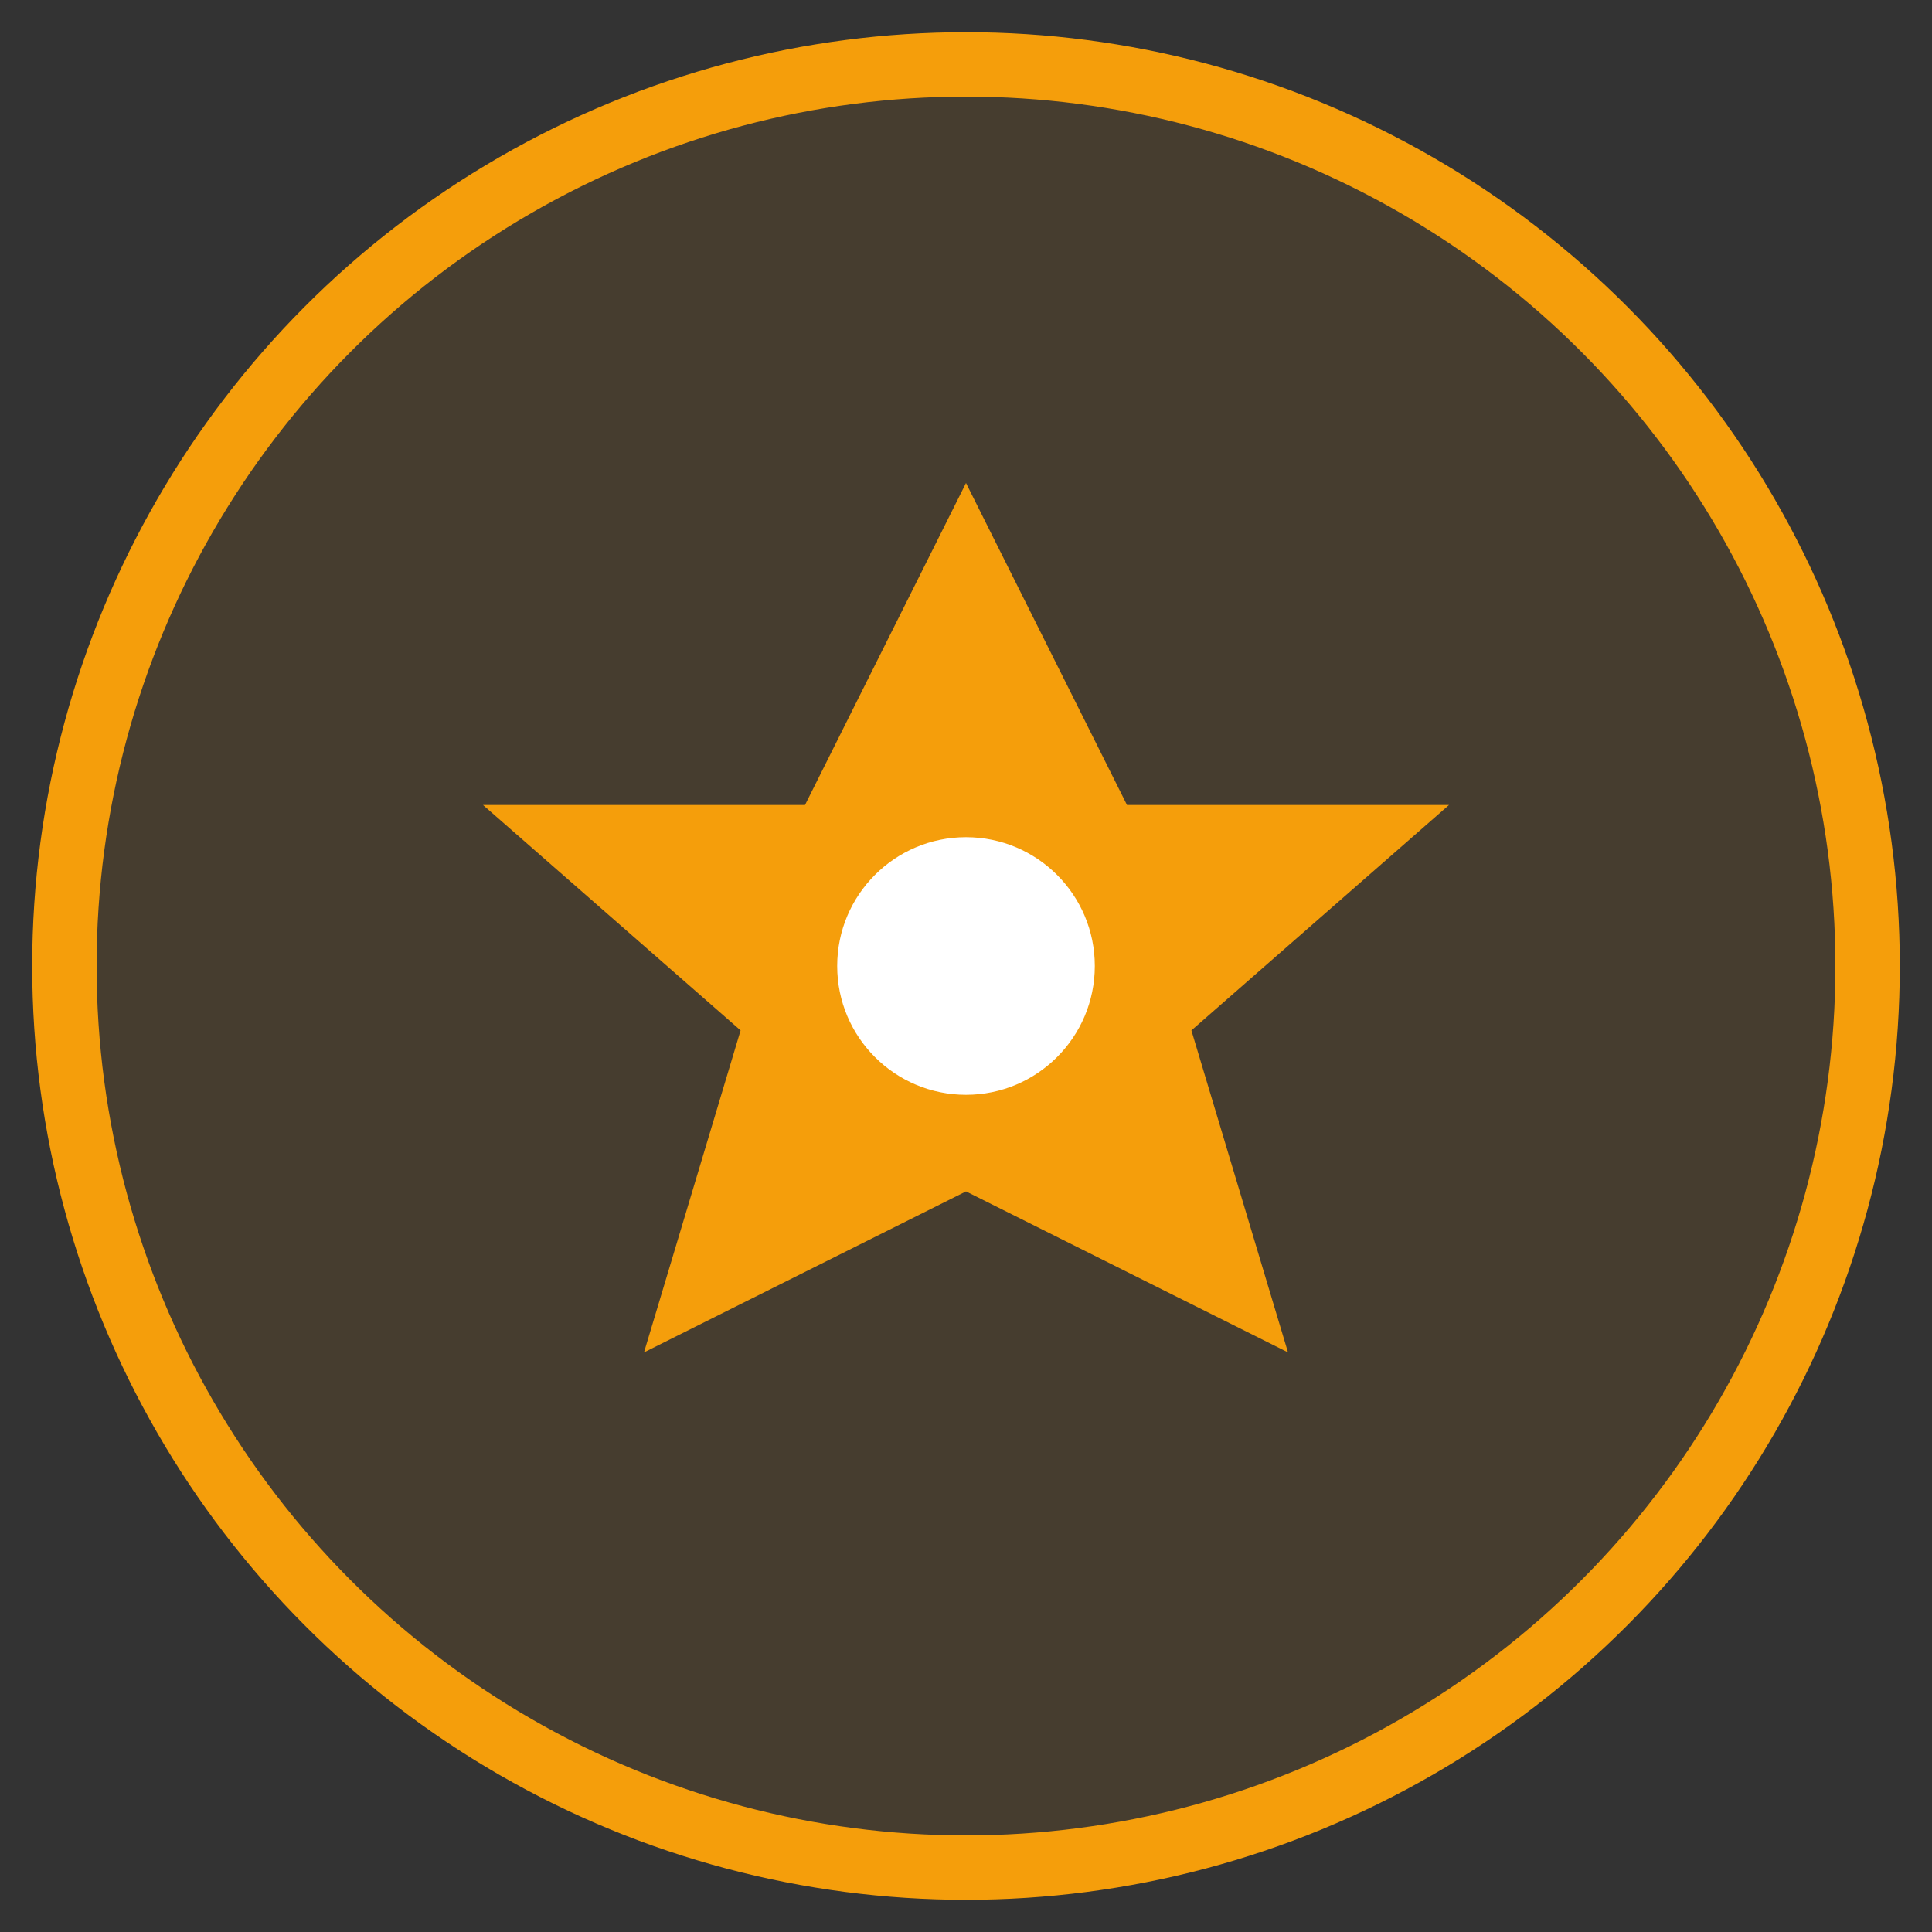
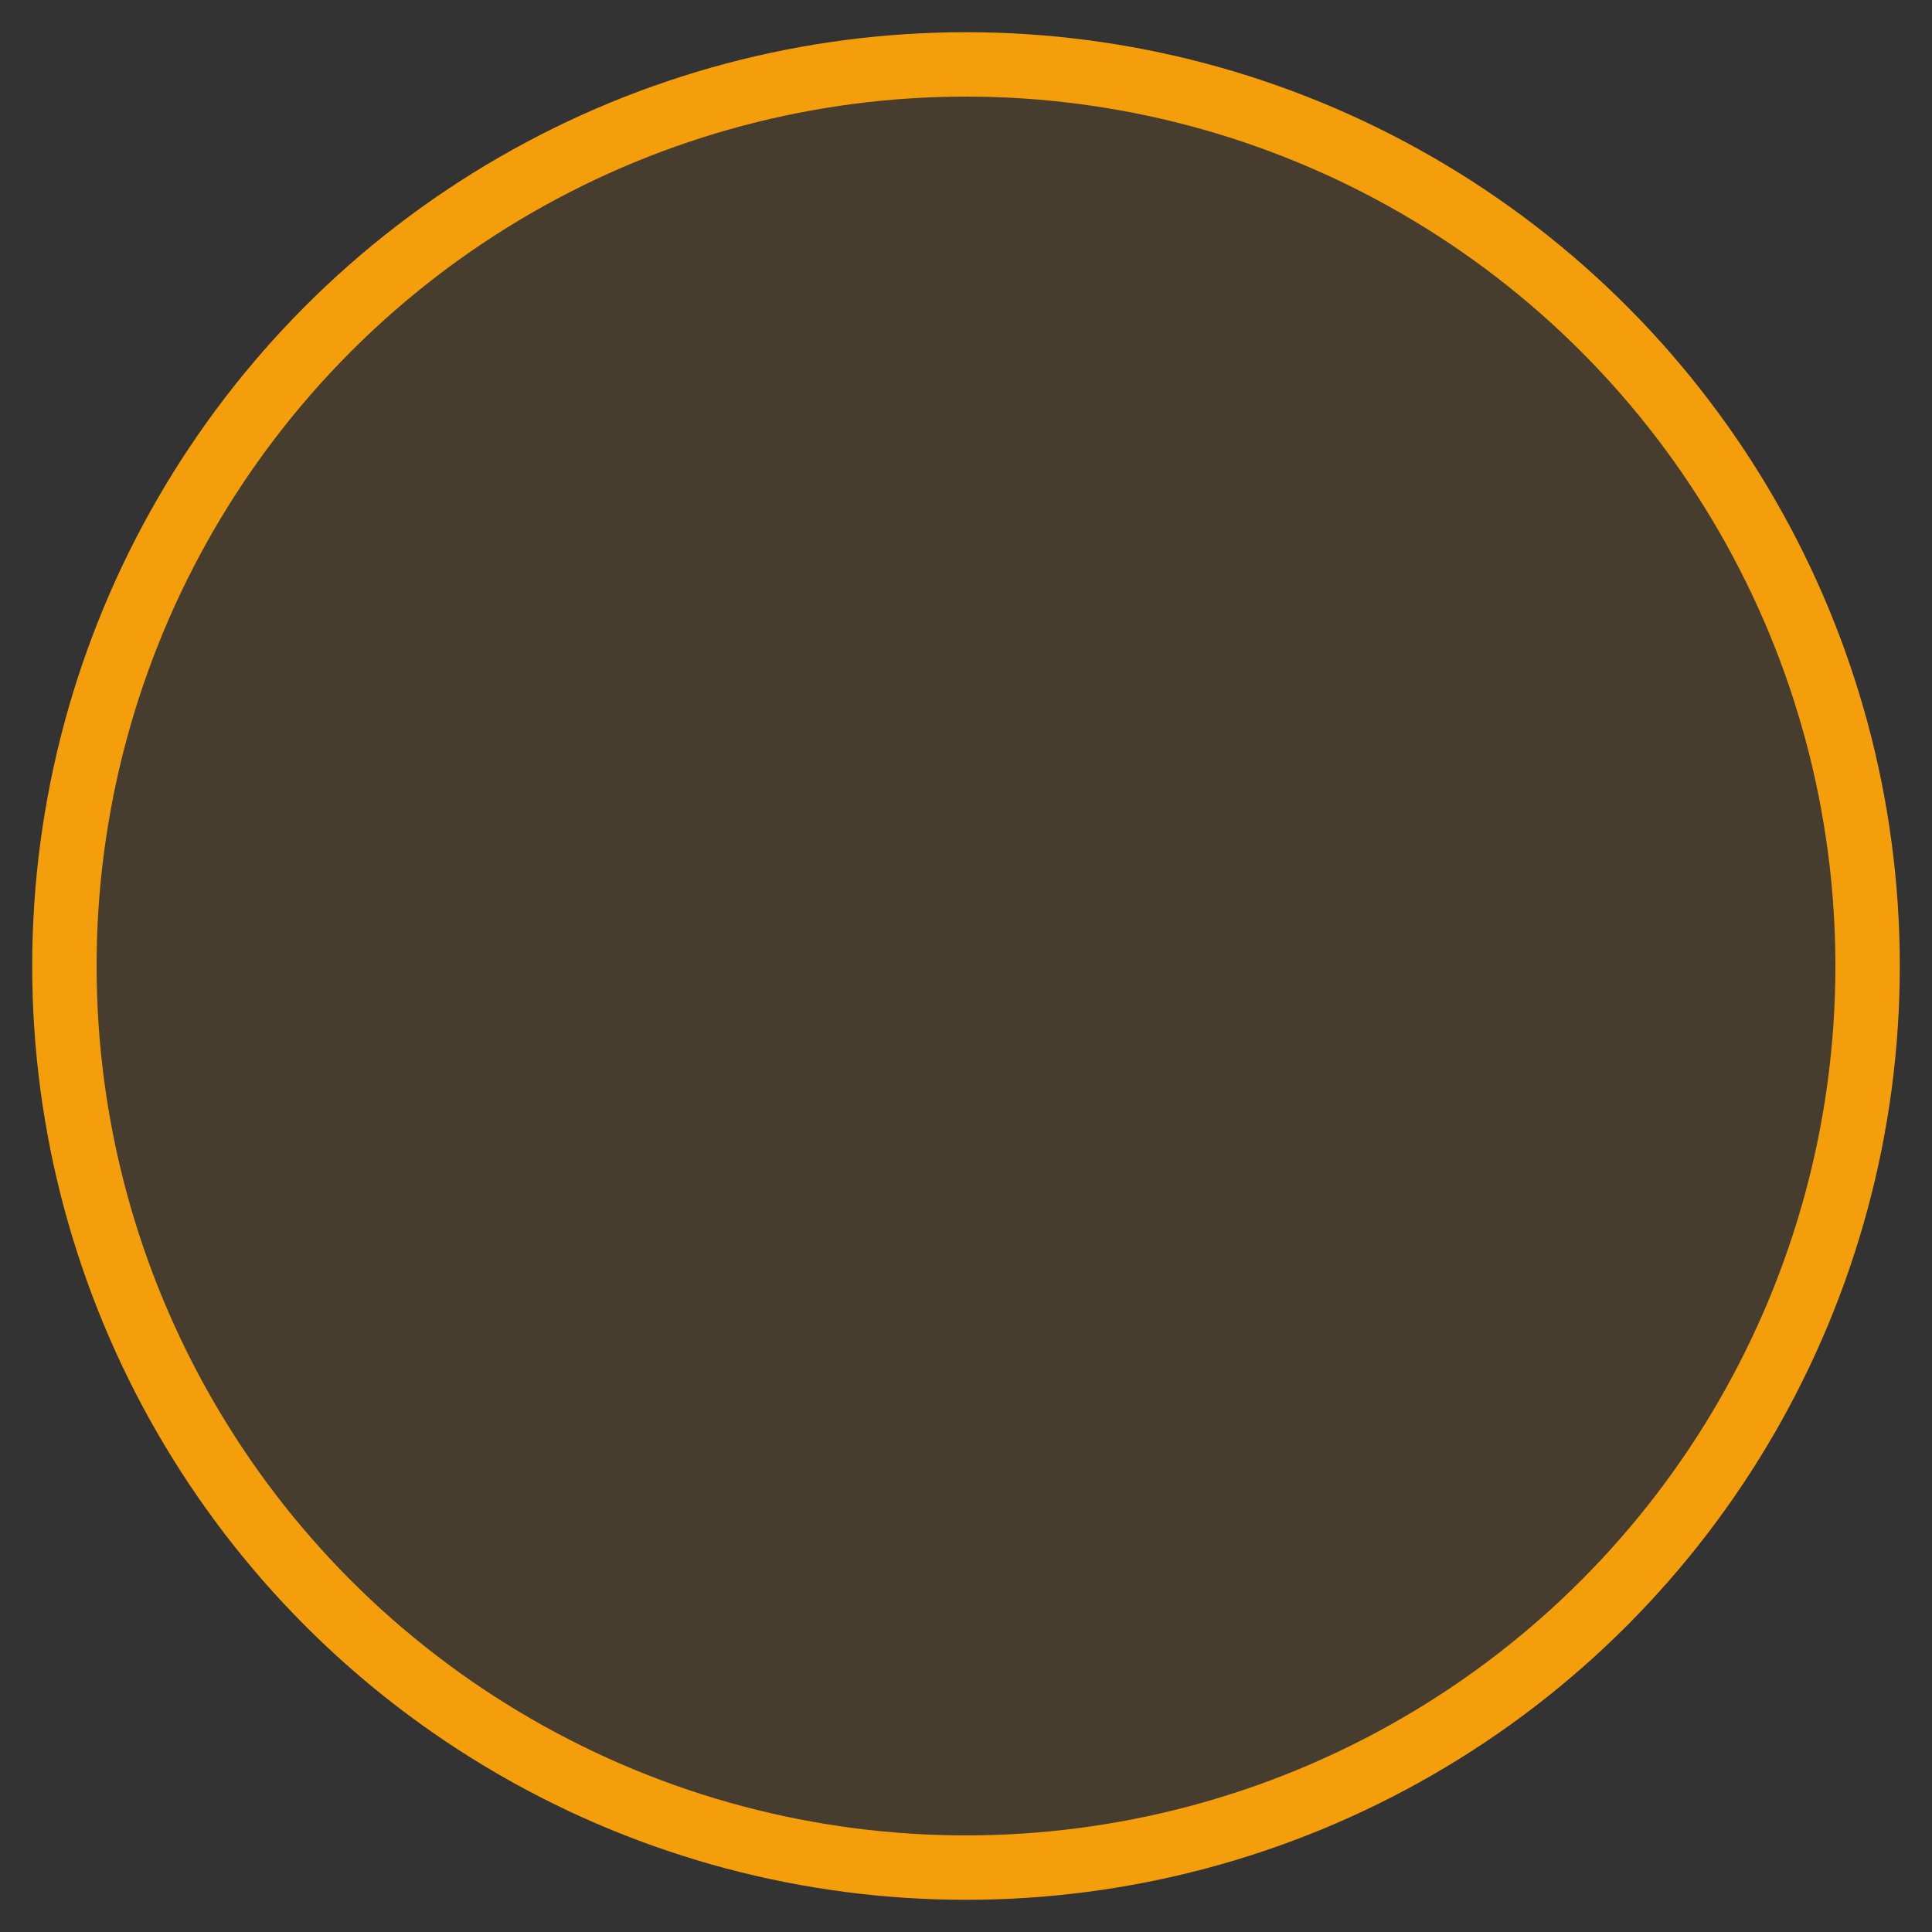
<svg xmlns="http://www.w3.org/2000/svg" width="60" height="60" viewBox="0 0 60 60" fill="none">
  <rect x="0" y="0" width="60" height="60" fill="#333333" stroke="none" />
  <circle cx="30" cy="30" r="28" fill="#F59E0B" fill-opacity="0.1" stroke="#F59E0B" stroke-width="2" />
-   <polygon points="30,15 35,25 45,25 37,32 40,42 30,37 20,42 23,32 15,25 25,25" fill="#F59E0B" />
-   <circle cx="30" cy="30" r="4" fill="#FFFFFF" />
</svg>